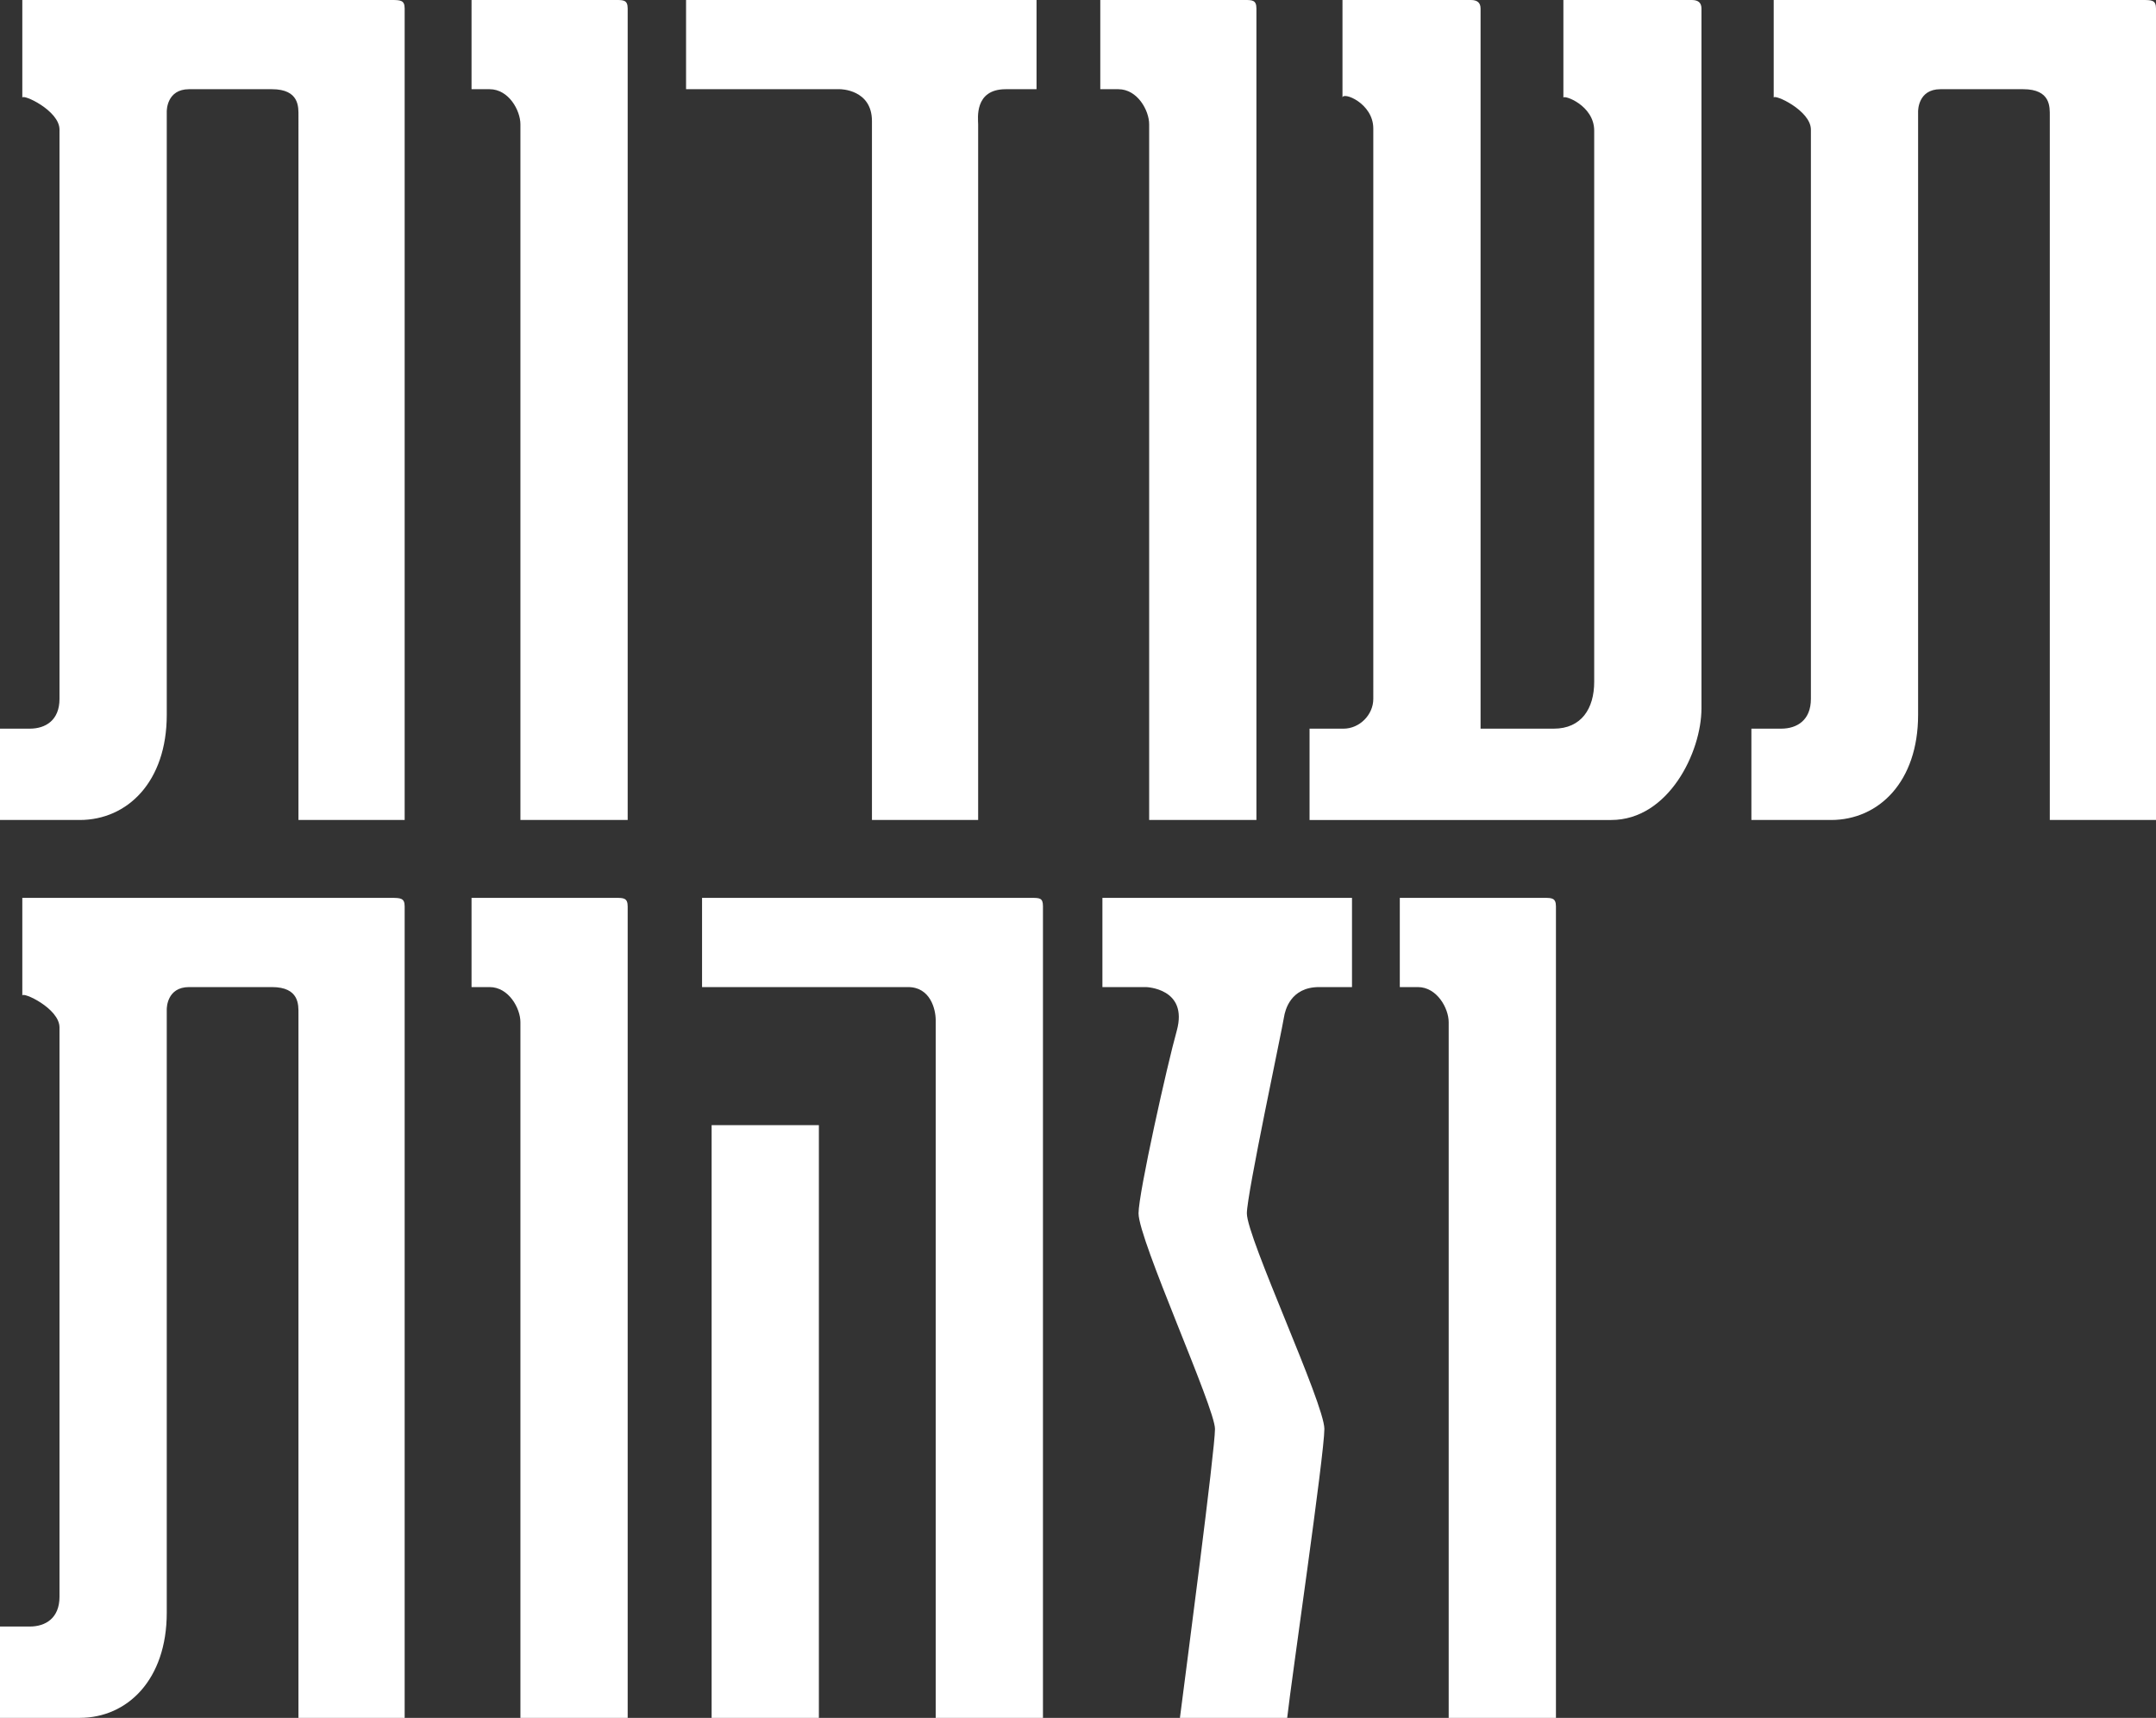
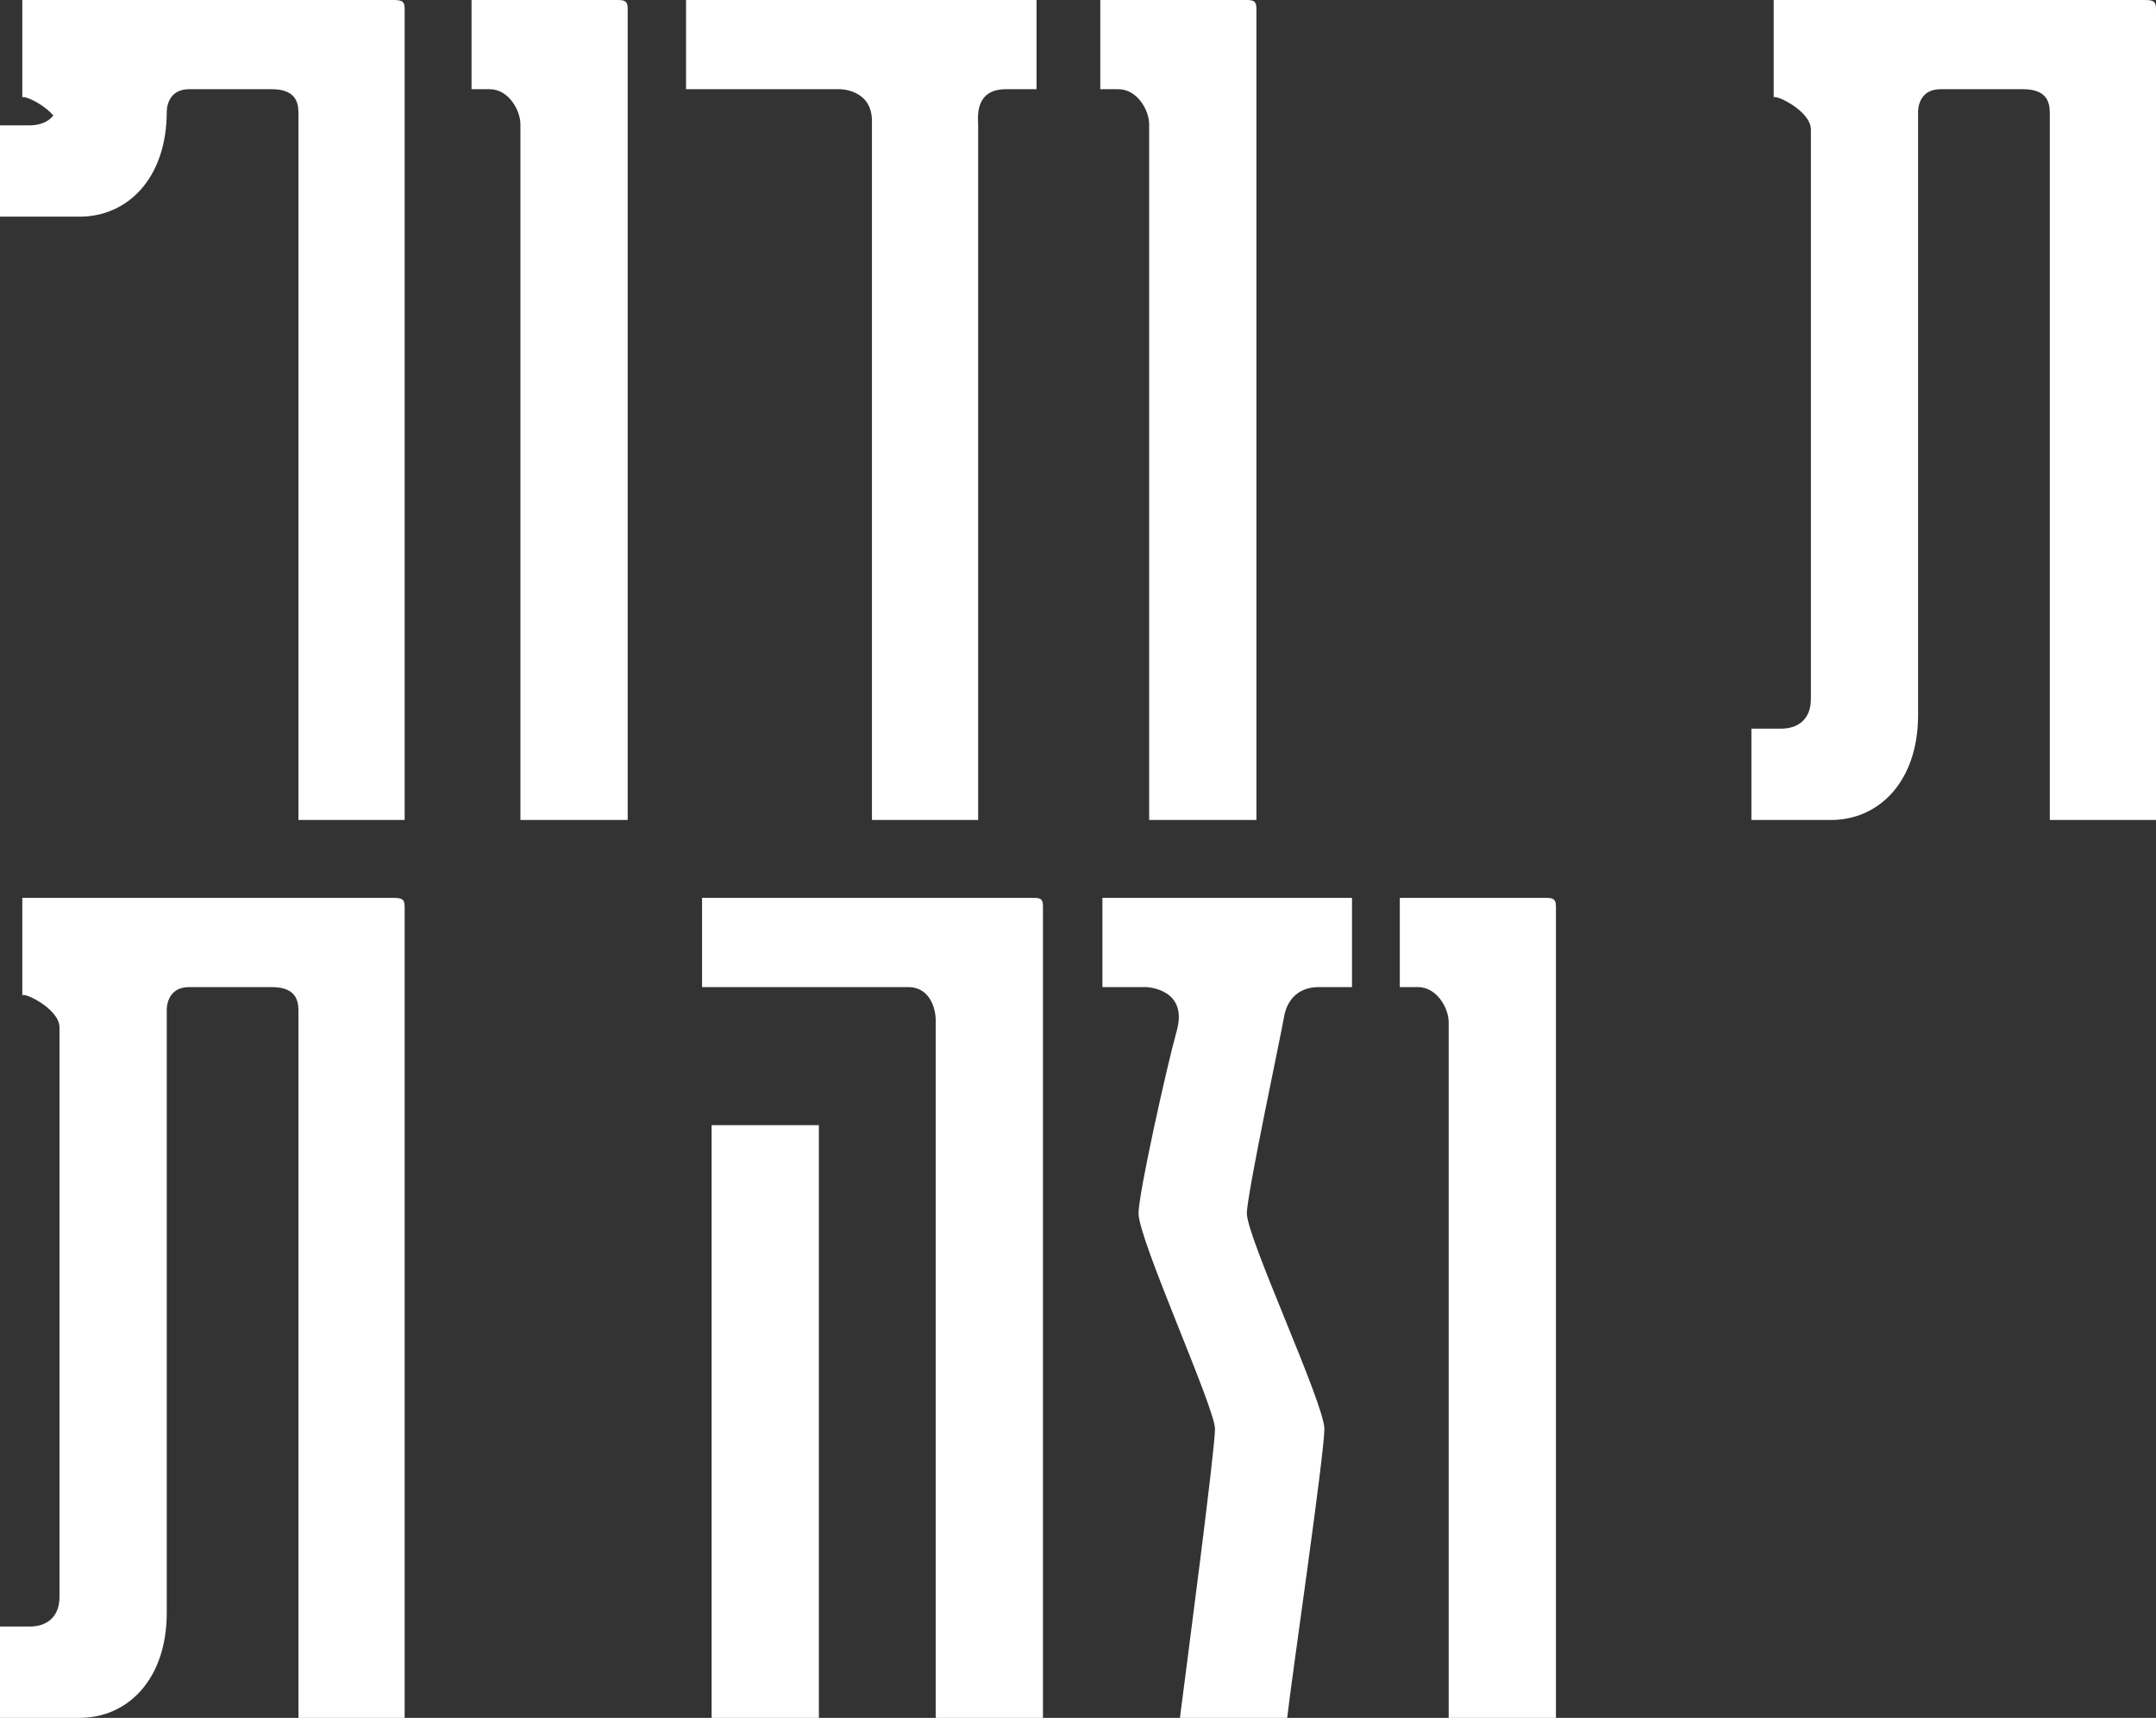
<svg xmlns="http://www.w3.org/2000/svg" id="Layer_2" data-name="Layer 2" viewBox="0 0 405.83 323.34">
  <rect x="0" y="0" width="405.83" height="323.34" fill="#333333" stroke="none" />
  <defs>
    <style>
      .cls-1 {
        fill: #fff;
        stroke-width: 0px;
      }
    </style>
  </defs>
  <g id="Layer_1-2" data-name="Layer 1">
    <g>
-       <path class="cls-1" d="m73.57,0c1.8,0,2.6,0,2.6,1.6v152.74h-19.99V21.79c0-1.6.2-5-5-5h-15.59c-4.2,0-4.2,4-4.2,4.2v113.56c0,12.59-7.4,19.79-16.39,19.79H0v-17.19h5.6c3,0,5.6-1.6,5.6-5.6V24.39c0-3.6-7-6.8-7-6V0h69.37Z" />
+       <path class="cls-1" d="m73.57,0c1.8,0,2.6,0,2.6,1.6v152.74h-19.99V21.79c0-1.6.2-5-5-5h-15.59c-4.2,0-4.2,4-4.2,4.2c0,12.59-7.4,19.79-16.39,19.79H0v-17.19h5.6c3,0,5.6-1.6,5.6-5.6V24.39c0-3.6-7-6.8-7-6V0h69.37Z" />
      <path class="cls-1" d="m115.95,0c1.4,0,2.2,0,2.2,1.6v152.74h-20.19V23.39c0-2.6-2.2-6.6-5.8-6.6h-3.4V0h27.19Z" />
      <path class="cls-1" d="m189.32,16.79c-6,0-5.2,5.6-5.2,6.6v130.95h-19.99V22.79c0-6-6-6-6-6h-28.99V0h65.97v16.79h-5.8Z" />
      <path class="cls-1" d="m234.3,0c1.4,0,2.2,0,2.2,1.6v152.74h-20.19V23.39c0-2.6-2.2-6.6-5.8-6.6h-3.4V0h27.19Z" />
-       <path class="cls-1" d="m318.47,0q1.8,0,1.8,1.6v131.75c0,8.2-6.2,20.99-16.99,20.99h-56.78v-17.19h6.4c3,0,5.6-2.6,5.6-5.6V24.19c0-4.8-5.8-7-5.8-5.8V0h24.19q1.8,0,1.8,1.6v135.55h13.79c5.2,0,7.6-3.8,7.6-8.8V24.59c0-4.8-5.8-6.8-5.8-6.2V0h24.19Z" />
      <path class="cls-1" d="m403.23,0c1.8,0,2.6,0,2.6,1.6v152.74h-19.99V21.79c0-1.6.2-5-5-5h-15.59c-4.2,0-4.2,4-4.2,4.2v113.56c0,12.59-7.4,19.79-16.39,19.79h-14.99v-17.19h5.6c3,0,5.6-1.6,5.6-5.6V24.39c0-3.6-7-6.8-7-6V0h69.37Z" />
      <path class="cls-1" d="m73.57,169c1.8,0,2.6,0,2.6,1.6v152.74h-19.99v-132.55c0-1.6.2-5-5-5h-15.59c-4.2,0-4.2,4-4.2,4.2v113.56c0,12.59-7.4,19.79-16.39,19.79H0v-17.19h5.6c3,0,5.6-1.6,5.6-5.6v-107.16c0-3.6-7-6.8-7-6v-18.39h69.37Z" />
-       <path class="cls-1" d="m115.95,169c1.4,0,2.2,0,2.2,1.6v152.74h-20.19v-130.95c0-2.6-2.2-6.6-5.8-6.6h-3.4v-16.79h27.19Z" />
      <path class="cls-1" d="m194.12,169c1.6,0,2.2,0,2.2,1.6v152.74h-20.19v-131.35c0-2-1-6.2-5.2-6.2h-38.78v-16.79h61.98Zm-39.98,154.34h-20.19v-111.56h20.19v111.56Z" />
      <path class="cls-1" d="m248.3,185.79c-5.4,0-6.4,4.4-6.6,5.6-.4,2.6-7,33.39-7,36.99,0,4.6,14.59,35.79,14.59,40.58s-6.2,47.18-7,54.38h-20.19c1.2-9.4,6.6-50.38,6.6-54.38s-14.39-35.59-14.39-40.58c0-3.8,5.4-27.99,7.2-34.39,2.2-8-5.8-8.2-5.8-8.2h-8.2v-16.79h46.98v16.79h-6.2Z" />
      <path class="cls-1" d="m290.68,169c1.4,0,2.2,0,2.2,1.6v152.74h-20.19v-130.95c0-2.6-2.2-6.6-5.8-6.6h-3.4v-16.79h27.19Z" />
    </g>
  </g>
</svg>